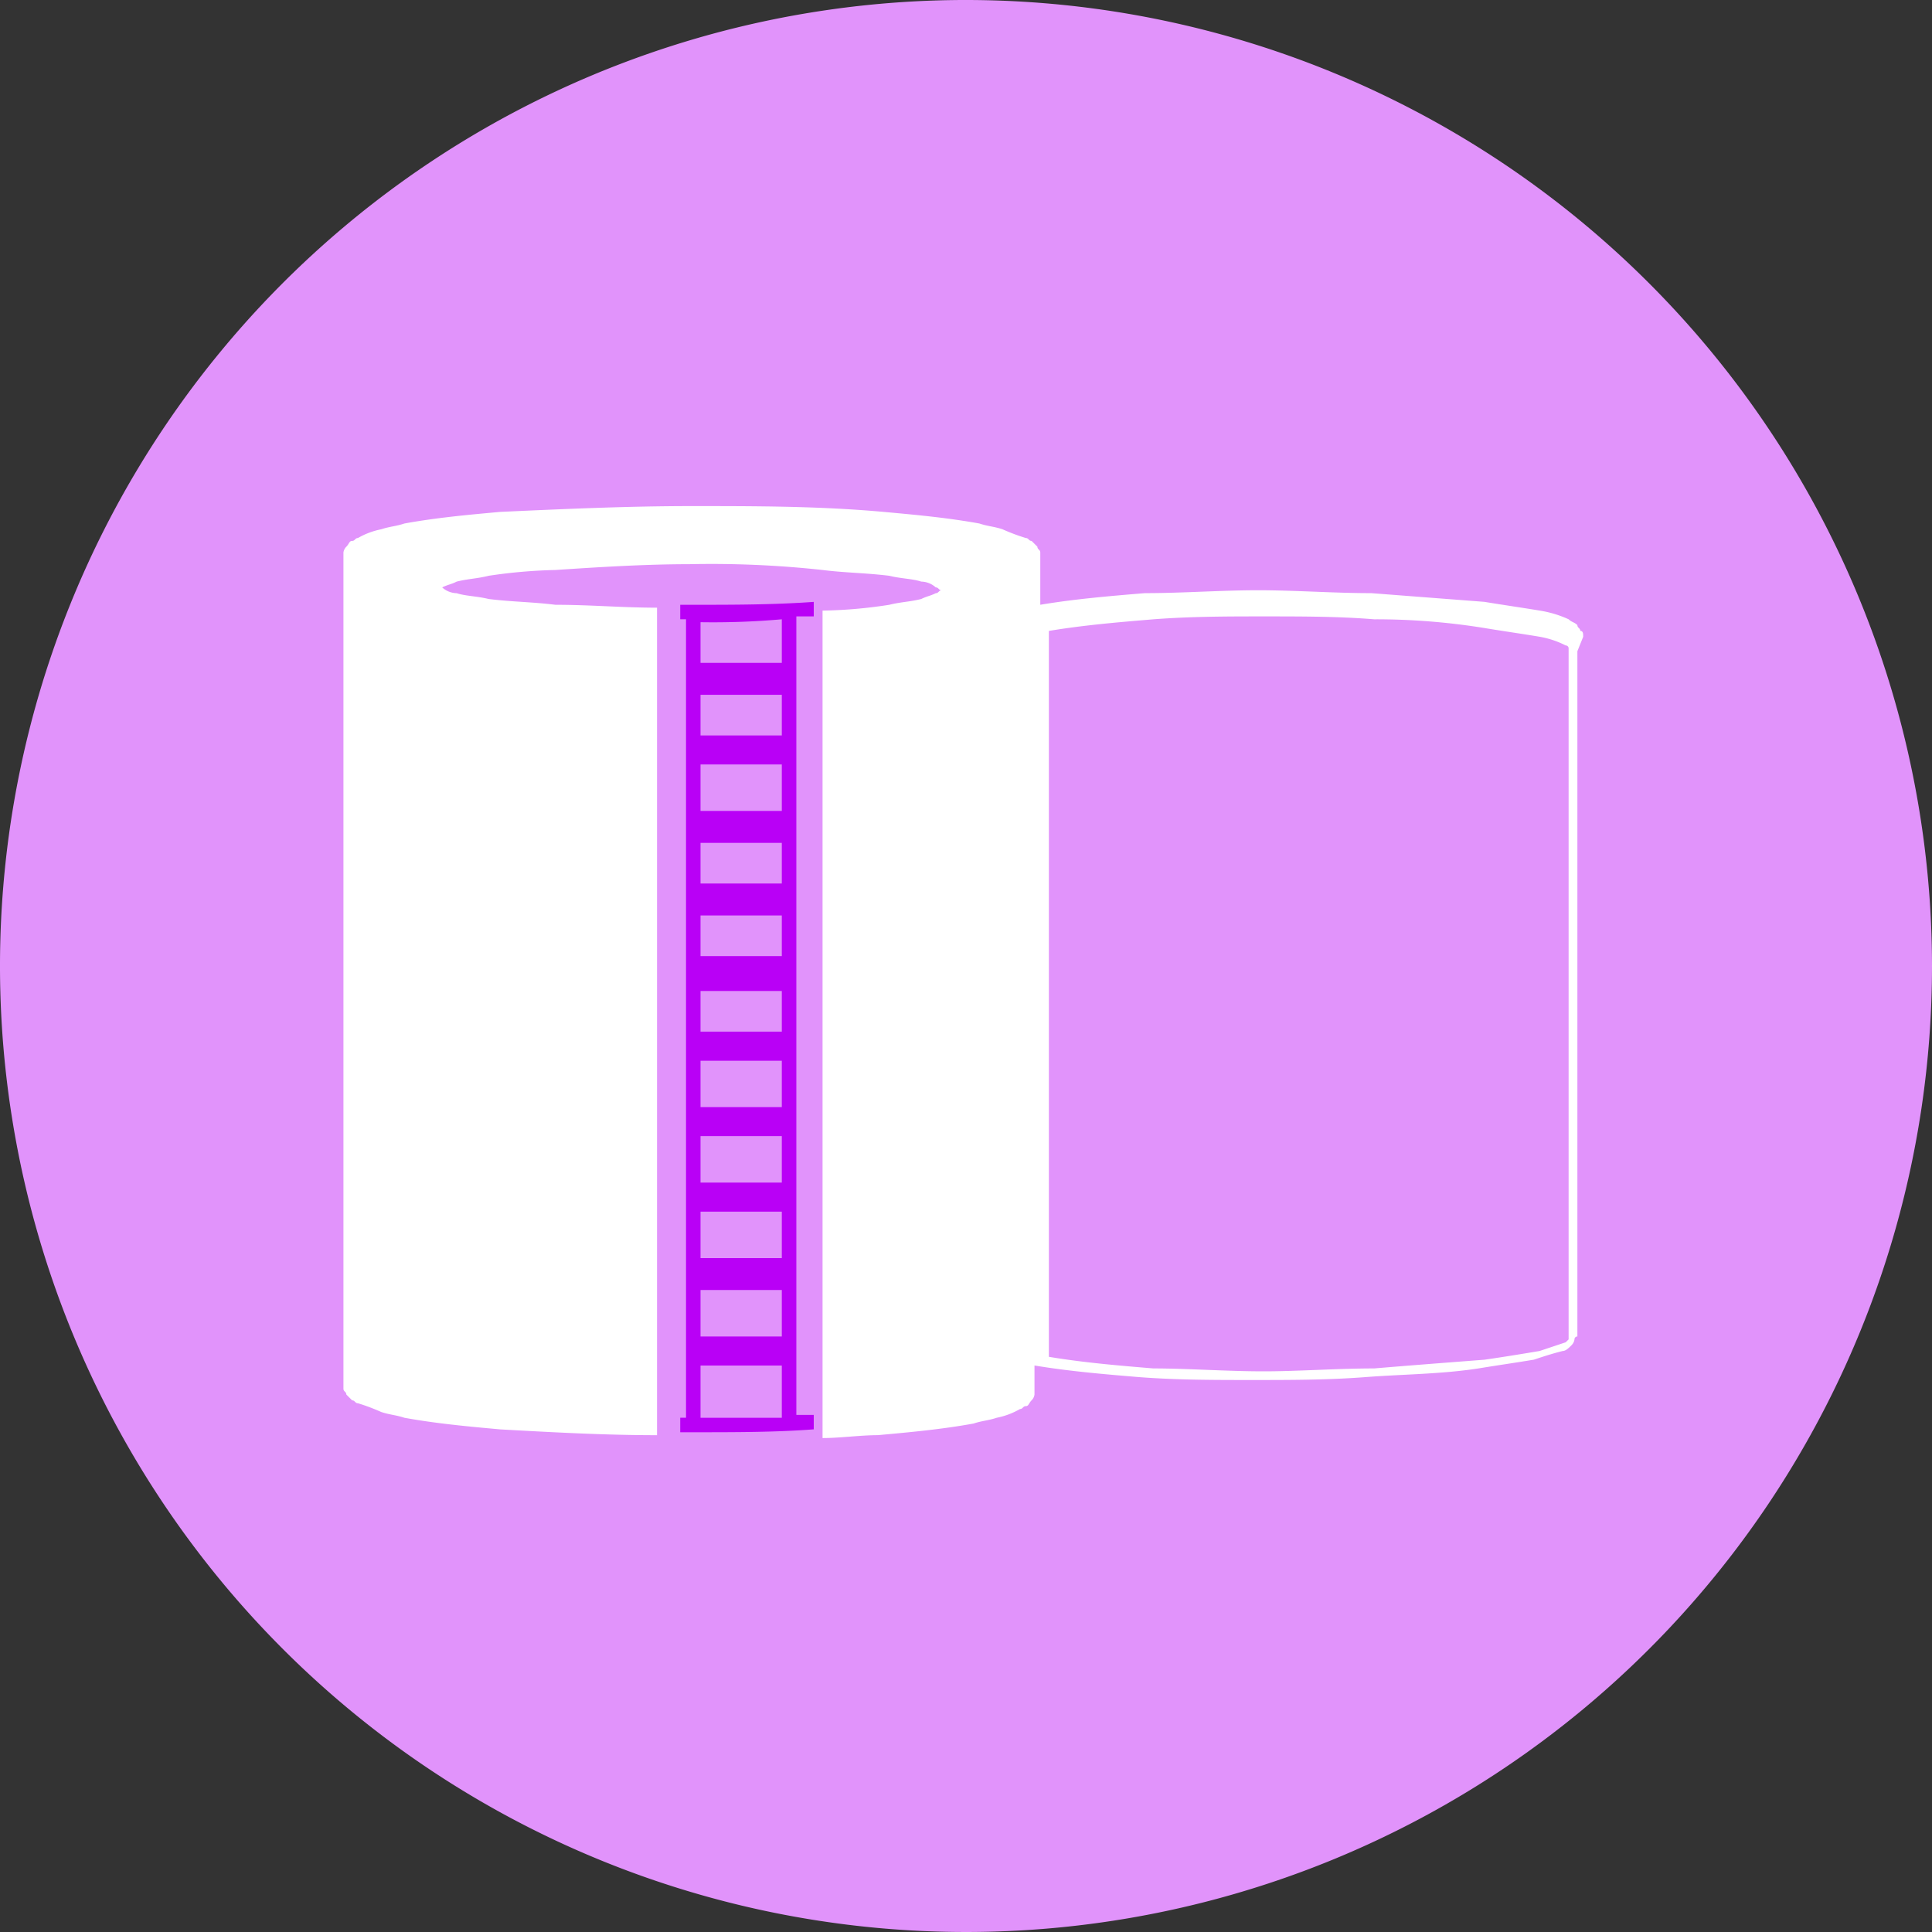
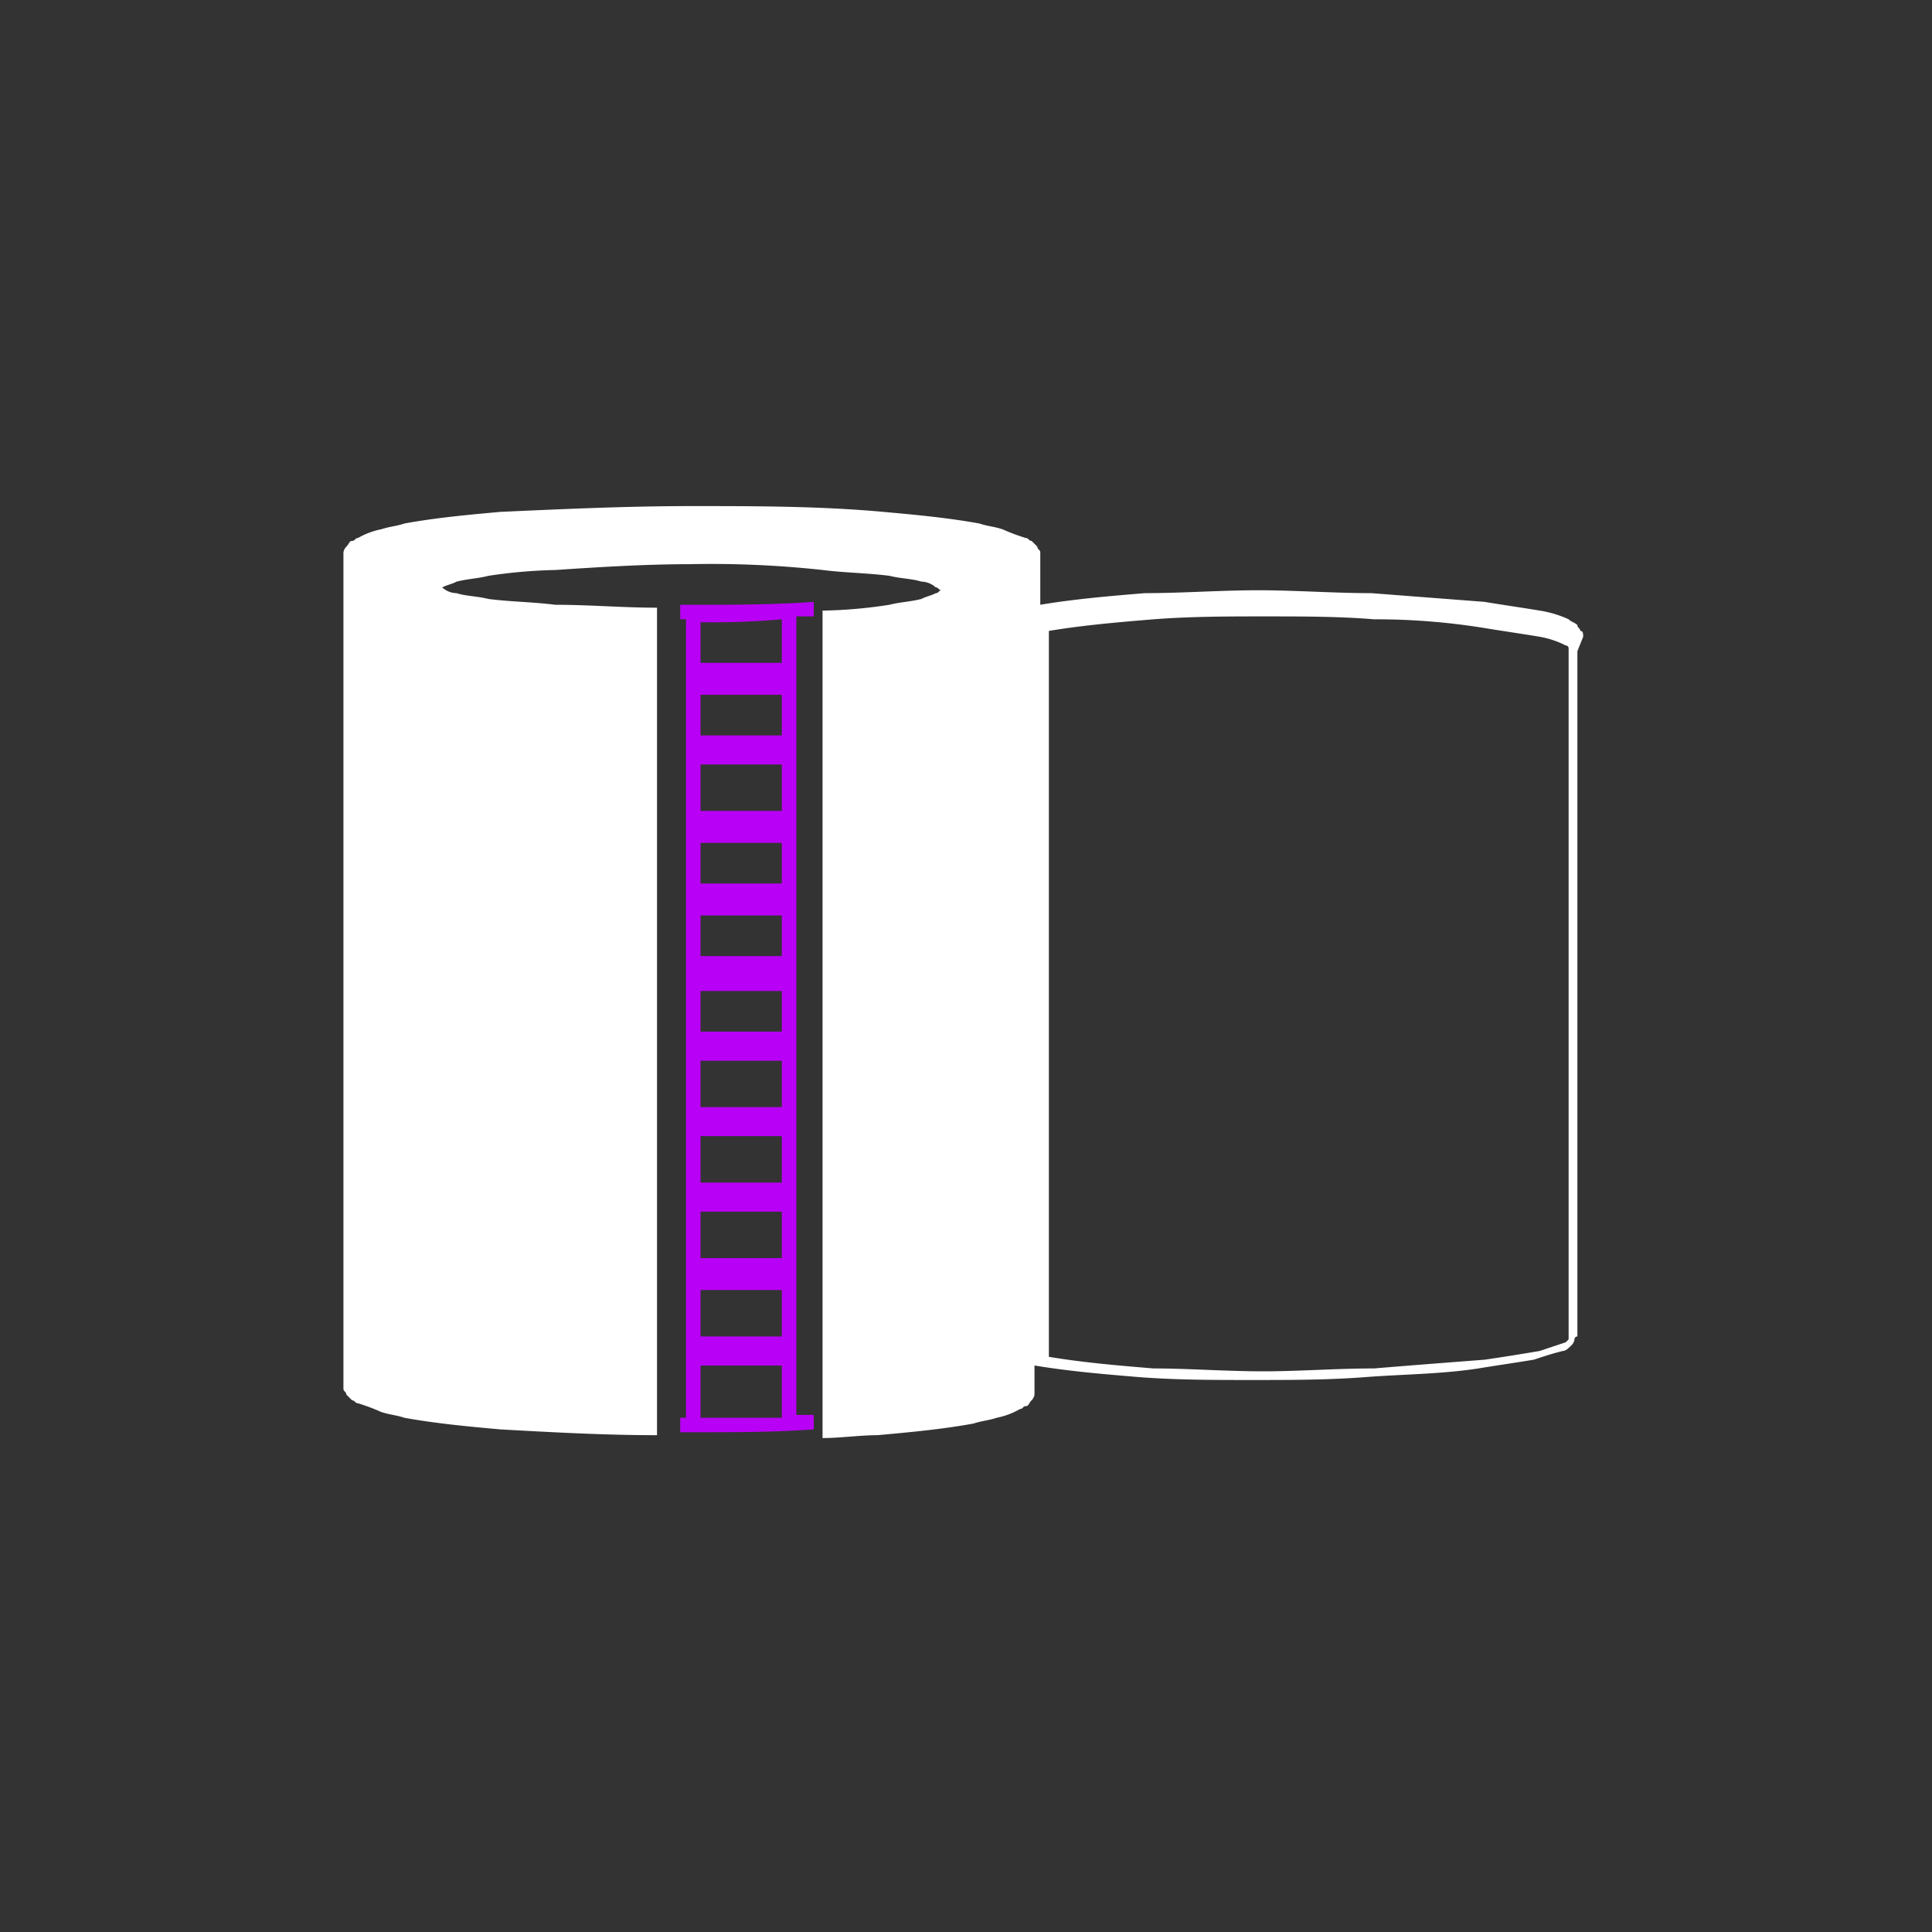
<svg xmlns="http://www.w3.org/2000/svg" width="80" height="80" viewBox="0 0 80 80">
  <rect x="0" y="0" width="80" height="80" fill="#333333" stroke="none" />
  <g id="Group_7026" data-name="Group 7026" transform="translate(0 -461.4)">
-     <path id="Path_8102" data-name="Path 8102" d="M80,501.4a40,40,0,1,1-39.894-40A40.021,40.021,0,0,1,80,501.4Z" fill="#e193fb" />
    <g id="Group_7303" data-name="Group 7303" transform="translate(14.218 482.355)">
      <path id="Path_10754" data-name="Path 10754" d="M468.038,720.21h0c0-.12,0-.241-.12-.241,0-.12-.12-.12-.12-.24-.12-.12-.24-.12-.361-.24a4.574,4.574,0,0,0-1.2-.361c-.721-.12-1.563-.241-2.284-.361l-4.689-.361c-1.563,0-3.126-.12-4.689-.12s-3.126.12-4.689.12c-1.443.12-2.885.24-4.328.481v-2.164c0-.12-.12-.12-.12-.24l-.24-.24c-.12,0-.12-.12-.24-.12a8.25,8.25,0,0,1-.962-.361c-.361-.12-.6-.12-.962-.24-1.323-.24-2.645-.361-3.968-.481-2.645-.24-5.29-.24-7.935-.24s-5.29.12-7.935.24c-1.323.12-2.645.24-3.968.481-.361.12-.6.12-.962.24a3.147,3.147,0,0,0-.962.361c-.12,0-.12.12-.241.12s-.12.12-.24.24a.419.419,0,0,0-.12.24v.12h0V751.35c0,.12.12.12.12.24l.24.241c.12,0,.12.12.241.12a8.27,8.27,0,0,1,.962.361c.361.12.6.12.962.24,1.323.24,2.645.361,3.968.481,2.164.12,4.328.24,6.492.24V719.008c-1.443,0-2.765-.12-4.208-.12-.962-.12-1.8-.12-2.765-.24-.481-.12-.962-.12-1.323-.24a.918.918,0,0,1-.6-.24h0c.241-.12.361-.12.6-.24.481-.12.842-.12,1.323-.241a21.484,21.484,0,0,1,2.765-.24c1.8-.12,3.727-.24,5.531-.24a42.563,42.563,0,0,1,5.531.24c.962.12,1.8.12,2.765.24.481.12.962.12,1.323.241a.918.918,0,0,1,.6.24c.12,0,.12.12.241.12-.12,0-.12.12-.241.12-.24.12-.361.12-.6.24-.481.12-.842.12-1.323.24a19.724,19.724,0,0,1-2.765.241v.6h0v33.063h0v.6c.721,0,1.563-.12,2.284-.12,1.323-.12,2.645-.24,3.968-.481.361-.12.6-.12.962-.24a3.139,3.139,0,0,0,.962-.361c.12,0,.12-.12.24-.12s.12-.12.24-.24a.42.42,0,0,0,.12-.241v-.12h0v-1.082c1.443.24,2.885.361,4.328.481,1.563.12,3.126.12,4.689.12s3.126,0,4.689-.12,3.126-.12,4.689-.361c.721-.12,1.563-.24,2.284-.361.361-.12.721-.241,1.2-.361.12,0,.24-.12.361-.24a.42.42,0,0,0,.12-.24.118.118,0,0,1,.12-.12v-.12h0V720.811l.241-.6ZM417.3,751.23Zm27.893-34.145Zm22.242,3.727v28.494h0l-.12.12-1.082.361c-.721.12-1.443.24-2.284.361-1.563.12-3.126.24-4.569.361-1.563,0-3.126.12-4.569.12-1.563,0-3.126-.12-4.569-.12-1.443-.12-2.886-.24-4.328-.481V719.97c1.443-.24,2.885-.361,4.328-.481,1.563-.12,3.126-.12,4.569-.12,1.563,0,3.126,0,4.569.12a28.14,28.14,0,0,1,4.569.361c.721.12,1.563.24,2.284.361a3.816,3.816,0,0,1,1.082.361.118.118,0,0,1,.12.12h0Zm.12-.6Z" transform="translate(-416.7 -714.8)" fill="#fff" />
      <path id="Path_10755" data-name="Path 10755" d="M433.831,751.764h-.721V718.7h.721v-.6c-1.683.12-3.366.12-4.929.12h-.6v.6h.24v33.063h-.24v.6h.6c1.683,0,3.366,0,4.929-.12Zm-1.323.12h-3.366V749.72h3.366Zm0-3.366h-3.366v-1.924h3.366Zm0-3.246h-3.366v-1.924h3.366Zm0-3.126h-3.366v-1.924h3.366Zm0-3.126h-3.366V737.1h3.366Zm0-3.126h-3.366v-1.683h3.366Zm0-3.126h-3.366v-1.683h3.366Zm0-3.006h-3.366v-1.683h3.366Zm0-3.006h-3.366v-1.924h3.366Zm0-3.126h-3.366v-1.683h3.366Zm0-3.006h-3.366v-1.683a32.623,32.623,0,0,0,3.366-.12Z" transform="translate(-414.353 -714.132)" fill="#b900f6" />
    </g>
  </g>
</svg>